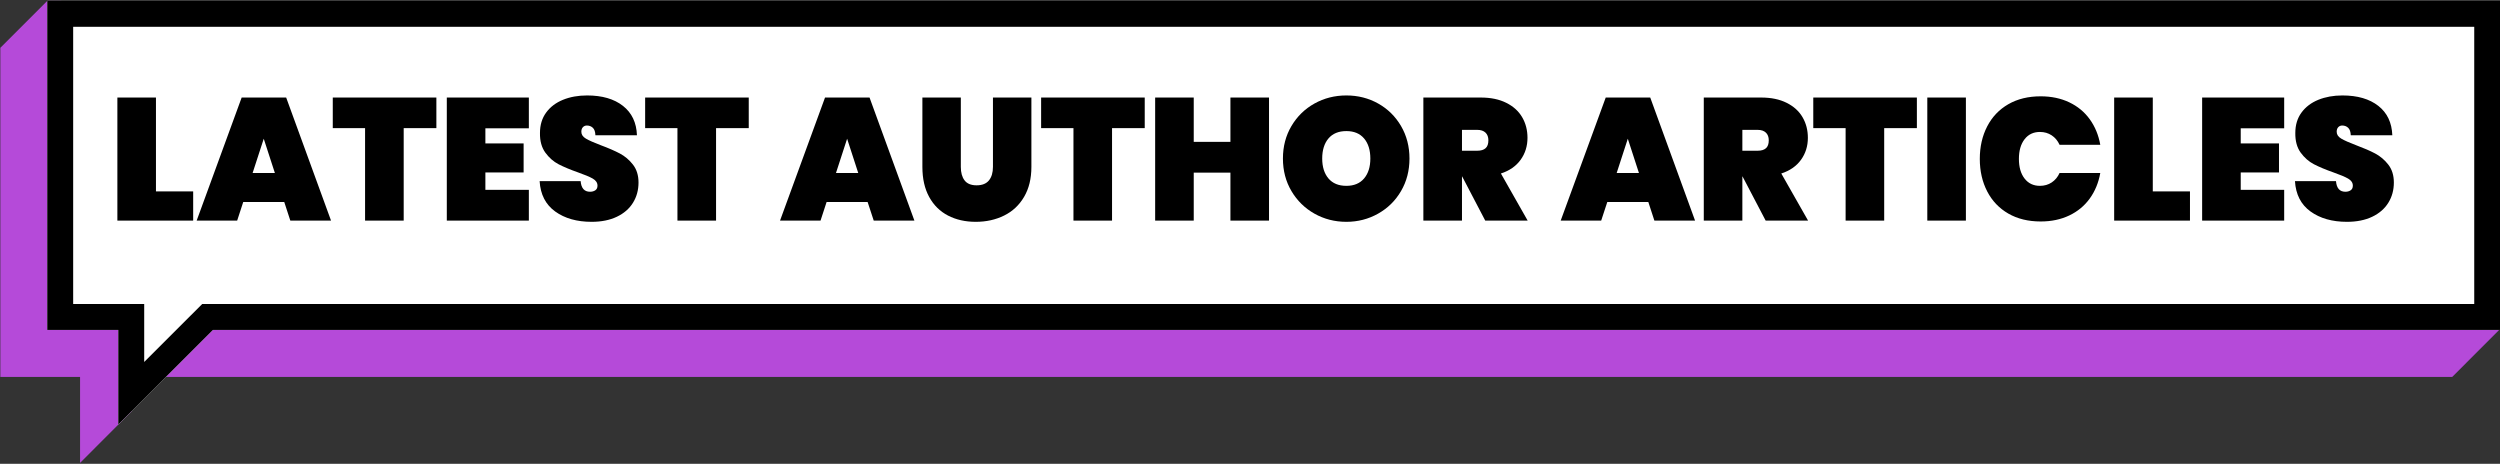
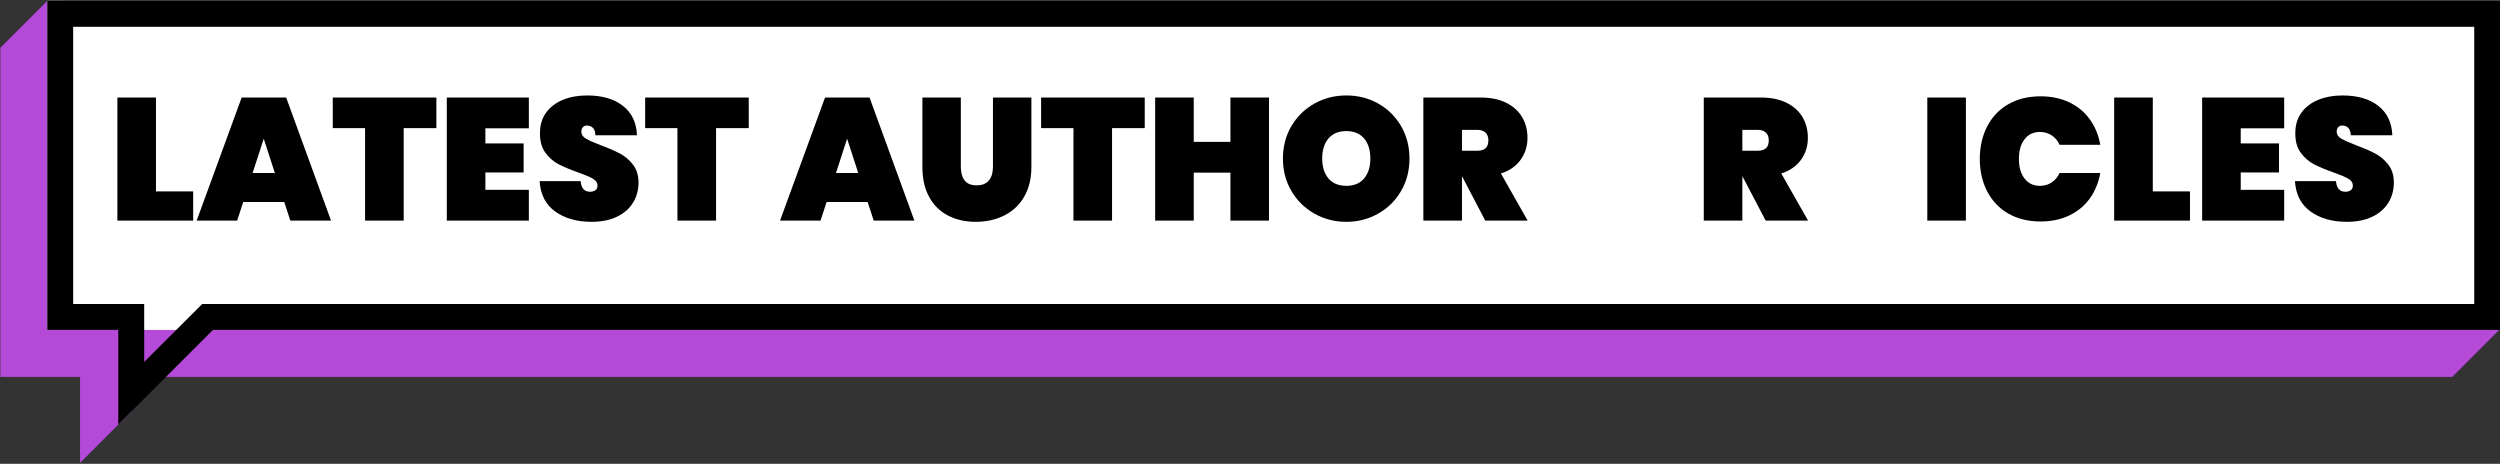
<svg xmlns="http://www.w3.org/2000/svg" xmlns:ns1="http://www.serif.com/" width="100%" height="100%" viewBox="0 0 442 82" version="1.1" xml:space="preserve" style="fill-rule:evenodd;clip-rule:evenodd;stroke-linejoin:round;stroke-miterlimit:2;">
  <rect x="0" y="0" width="442" height="82" fill="#333333" stroke="none" />
  <g transform="matrix(1,0,0,1,-1024.88,-2931.29)">
    <g transform="matrix(4.167,0,0,4.167,212.685,908.721)">
      <g id="LATEST-AUTHOR-ARTICLES" ns1:id="LATEST AUTHOR ARTICLES">
        <g transform="matrix(0.24,0,0,0.24,-32.394,268.524)">
          <path d="M957.952,959.41L1384.57,959.41L1388.9,961.91L1380.62,970.195L970.405,970.195L970.405,976.236L961.259,985.388L961.259,970.195L947.167,970.195L947.167,912.006L955.456,903.721L957.952,903.721L957.952,959.41Z" style="fill:rgb(181,74,217);" />
        </g>
        <g transform="matrix(1.035,0,0,1.09,193.382,481.444)">
-           <path d="M103.969,3.644L3.414,3.644L3.414,16.452L6.326,16.452L6.326,20.134L10.206,16.452L103.969,16.452L103.969,3.644Z" style="fill:white;" />
+           <path d="M103.969,3.644L3.414,3.644L3.414,16.452L6.326,16.452L10.206,16.452L103.969,16.452L103.969,3.644Z" style="fill:white;" />
          <path d="M103.969,3.644L3.414,3.644L3.414,16.452L6.326,16.452L6.326,20.134L10.206,16.452L103.969,16.452L103.969,3.644ZM102.906,4.653L102.906,15.443L9.766,15.443L7.389,17.699C7.389,17.699 7.389,15.443 7.389,15.443L4.477,15.443C4.477,15.443 4.477,4.653 4.477,4.653L102.906,4.653Z" />
        </g>
        <g transform="matrix(0.148,0,0,0.148,48.551,365.55)">
          <path d="M1033.63,864.518L1044.3,864.518L1044.3,872.89L1022.57,872.89L1022.57,837.608L1033.63,837.608L1033.63,864.518Z" style="fill-rule:nonzero;" />
          <path d="M1070.41,867.558L1058.65,867.558L1056.91,872.89L1045.3,872.89L1058.2,837.608L1070.96,837.608L1083.82,872.89L1072.15,872.89L1070.41,867.558ZM1067.72,859.236L1064.53,849.418L1061.34,859.236L1067.72,859.236Z" style="fill-rule:nonzero;" />
          <path d="M1114.02,837.608L1114.02,846.379L1104.65,846.379L1104.65,872.89L1093.58,872.89L1093.58,846.379L1084.32,846.379L1084.32,837.608L1114.02,837.608Z" style="fill-rule:nonzero;" />
          <path d="M1128.07,846.428L1128.07,850.764L1139.03,850.764L1139.03,859.086L1128.07,859.086L1128.07,864.07L1140.53,864.07L1140.53,872.89L1117.01,872.89L1117.01,837.608L1140.53,837.608L1140.53,846.428L1128.07,846.428Z" style="fill-rule:nonzero;" />
          <path d="M1158.52,873.239C1154.3,873.239 1150.82,872.251 1148.08,870.274C1145.34,868.297 1143.85,865.398 1143.62,861.578L1155.38,861.578C1155.54,863.604 1156.44,864.618 1158.07,864.618C1158.67,864.618 1159.17,864.477 1159.59,864.194C1160,863.912 1160.21,863.472 1160.21,862.874C1160.21,862.043 1159.76,861.37 1158.87,860.855C1157.97,860.34 1156.57,859.751 1154.68,859.086C1152.42,858.289 1150.55,857.508 1149.07,856.744C1147.6,855.98 1146.33,854.867 1145.26,853.405C1144.2,851.943 1143.68,850.066 1143.72,847.774C1143.72,845.482 1144.31,843.53 1145.49,841.918C1146.66,840.307 1148.28,839.086 1150.32,838.256C1152.36,837.425 1154.66,837.01 1157.22,837.01C1161.54,837.01 1164.97,838.006 1167.51,840C1170.05,841.993 1171.39,844.8 1171.52,848.422L1159.61,848.422C1159.58,847.425 1159.33,846.711 1158.87,846.279C1158.4,845.847 1157.84,845.631 1157.17,845.631C1156.71,845.631 1156.33,845.789 1156.03,846.104C1155.73,846.42 1155.58,846.86 1155.58,847.425C1155.58,848.222 1156.02,848.879 1156.9,849.393C1157.78,849.908 1159.18,850.531 1161.11,851.262C1163.34,852.093 1165.17,852.89 1166.62,853.654C1168.06,854.418 1169.32,855.482 1170.38,856.844C1171.44,858.206 1171.97,859.917 1171.97,861.977C1171.97,864.136 1171.44,866.071 1170.38,867.782C1169.32,869.493 1167.77,870.83 1165.74,871.794C1163.72,872.757 1161.31,873.239 1158.52,873.239Z" style="fill-rule:nonzero;" />
          <path d="M1203.57,837.608L1203.57,846.379L1194.2,846.379L1194.2,872.89L1183.13,872.89L1183.13,846.379L1173.87,846.379L1173.87,837.608L1203.57,837.608Z" style="fill-rule:nonzero;" />
          <path d="M1237.65,867.558L1225.89,867.558L1224.15,872.89L1212.54,872.89L1225.44,837.608L1238.2,837.608L1251.06,872.89L1239.4,872.89L1237.65,867.558ZM1234.96,859.236L1231.77,849.418L1228.58,859.236L1234.96,859.236Z" style="fill-rule:nonzero;" />
          <path d="M1264.37,837.608L1264.37,857.491C1264.37,859.119 1264.72,860.407 1265.44,861.354C1266.15,862.3 1267.31,862.774 1268.9,862.774C1270.49,862.774 1271.67,862.3 1272.44,861.354C1273.2,860.407 1273.58,859.119 1273.58,857.491L1273.58,837.608L1284.6,837.608L1284.6,857.491C1284.6,860.847 1283.9,863.712 1282.5,866.088C1281.11,868.463 1279.2,870.249 1276.77,871.445C1274.35,872.641 1271.64,873.239 1268.65,873.239C1265.66,873.239 1263.01,872.641 1260.7,871.445C1258.39,870.249 1256.59,868.472 1255.3,866.113C1254,863.754 1253.35,860.88 1253.35,857.491L1253.35,837.608L1264.37,837.608Z" style="fill-rule:nonzero;" />
          <path d="M1317.09,837.608L1317.09,846.379L1307.72,846.379L1307.72,872.89L1296.66,872.89L1296.66,846.379L1287.39,846.379L1287.39,837.608L1317.09,837.608Z" style="fill-rule:nonzero;" />
          <path d="M1352.72,837.608L1352.72,872.89L1341.66,872.89L1341.66,859.136L1331.14,859.136L1331.14,872.89L1320.08,872.89L1320.08,837.608L1331.14,837.608L1331.14,850.315L1341.66,850.315L1341.66,837.608L1352.72,837.608Z" style="fill-rule:nonzero;" />
          <path d="M1374.9,873.239C1371.57,873.239 1368.53,872.458 1365.75,870.897C1362.98,869.335 1360.78,867.176 1359.15,864.418C1357.52,861.661 1356.71,858.555 1356.71,855.099C1356.71,851.644 1357.52,848.538 1359.15,845.781C1360.78,843.023 1362.98,840.872 1365.75,839.327C1368.53,837.782 1371.57,837.01 1374.9,837.01C1378.22,837.01 1381.26,837.782 1384.02,839.327C1386.77,840.872 1388.96,843.023 1390.57,845.781C1392.18,848.538 1392.99,851.644 1392.99,855.099C1392.99,858.555 1392.18,861.661 1390.57,864.418C1388.96,867.176 1386.77,869.335 1383.99,870.897C1381.22,872.458 1378.18,873.239 1374.9,873.239ZM1374.9,862.923C1377.09,862.923 1378.78,862.217 1379.98,860.805C1381.17,859.393 1381.77,857.491 1381.77,855.099C1381.77,852.674 1381.17,850.756 1379.98,849.344C1378.78,847.932 1377.09,847.226 1374.9,847.226C1372.67,847.226 1370.96,847.932 1369.76,849.344C1368.57,850.756 1367.97,852.674 1367.97,855.099C1367.97,857.491 1368.57,859.393 1369.76,860.805C1370.96,862.217 1372.67,862.923 1374.9,862.923Z" style="fill-rule:nonzero;" />
          <path d="M1414.71,872.89L1408.09,860.232L1408.04,860.232L1408.04,872.89L1396.97,872.89L1396.97,837.608L1413.42,837.608C1416.28,837.608 1418.72,838.114 1420.74,839.128C1422.77,840.141 1424.29,841.52 1425.3,843.264C1426.32,845.008 1426.82,846.977 1426.82,849.169C1426.82,851.528 1426.17,853.621 1424.86,855.448C1423.54,857.276 1421.66,858.588 1419.2,859.385L1426.87,872.89L1414.71,872.89ZM1408.04,852.857L1412.42,852.857C1413.48,852.857 1414.28,852.616 1414.81,852.134C1415.35,851.653 1415.61,850.897 1415.61,849.867C1415.61,848.937 1415.34,848.206 1414.79,847.674C1414.24,847.143 1413.45,846.877 1412.42,846.877L1408.04,846.877L1408.04,852.857Z" style="fill-rule:nonzero;" />
-           <path d="M1461.46,867.558L1449.7,867.558L1447.95,872.89L1436.34,872.89L1449.25,837.608L1462.01,837.608L1474.86,872.89L1463.2,872.89L1461.46,867.558ZM1458.77,859.236L1455.58,849.418L1452.39,859.236L1458.77,859.236Z" style="fill-rule:nonzero;" />
          <path d="M1495.1,872.89L1488.47,860.232L1488.42,860.232L1488.42,872.89L1477.36,872.89L1477.36,837.608L1493.8,837.608C1496.66,837.608 1499.1,838.114 1501.12,839.128C1503.15,840.141 1504.67,841.52 1505.68,843.264C1506.7,845.008 1507.2,846.977 1507.2,849.169C1507.2,851.528 1506.55,853.621 1505.24,855.448C1503.92,857.276 1502.04,858.588 1499.58,859.385L1507.26,872.89L1495.1,872.89ZM1488.42,852.857L1492.8,852.857C1493.87,852.857 1494.66,852.616 1495.19,852.134C1495.73,851.653 1495.99,850.897 1495.99,849.867C1495.99,848.937 1495.72,848.206 1495.17,847.674C1494.62,847.143 1493.83,846.877 1492.8,846.877L1488.42,846.877L1488.42,852.857Z" style="fill-rule:nonzero;" />
-           <path d="M1538.45,837.608L1538.45,846.379L1529.08,846.379L1529.08,872.89L1518.02,872.89L1518.02,846.379L1508.75,846.379L1508.75,837.608L1538.45,837.608Z" style="fill-rule:nonzero;" />
          <rect x="1541.44" y="837.608" width="11.063" height="35.282" style="fill-rule:nonzero;" />
          <path d="M1556.49,855.199C1556.49,851.711 1557.2,848.604 1558.61,845.88C1560.02,843.156 1562.04,841.038 1564.66,839.526C1567.29,838.015 1570.38,837.259 1573.93,837.259C1576.99,837.259 1579.72,837.832 1582.13,838.978C1584.54,840.124 1586.5,841.744 1588.01,843.837C1589.52,845.93 1590.53,848.372 1591.03,851.163L1579.36,851.163C1578.83,850 1578.08,849.094 1577.1,848.447C1576.12,847.799 1575,847.475 1573.73,847.475C1571.87,847.475 1570.4,848.173 1569.32,849.568C1568.24,850.963 1567.7,852.84 1567.7,855.199C1567.7,857.558 1568.24,859.435 1569.32,860.83C1570.4,862.226 1571.87,862.923 1573.73,862.923C1575,862.923 1576.12,862.599 1577.1,861.952C1578.08,861.304 1578.83,860.398 1579.36,859.236L1591.03,859.236C1590.53,862.026 1589.52,864.468 1588.01,866.561C1586.5,868.654 1584.54,870.274 1582.13,871.42C1579.72,872.566 1576.99,873.139 1573.93,873.139C1570.38,873.139 1567.29,872.384 1564.66,870.872C1562.04,869.36 1560.02,867.242 1558.61,864.518C1557.2,861.794 1556.49,858.688 1556.49,855.199Z" style="fill-rule:nonzero;" />
          <path d="M1606.08,864.518L1616.74,864.518L1616.74,872.89L1595.01,872.89L1595.01,837.608L1606.08,837.608L1606.08,864.518Z" style="fill-rule:nonzero;" />
          <path d="M1631.29,846.428L1631.29,850.764L1642.26,850.764L1642.26,859.086L1631.29,859.086L1631.29,864.07L1643.75,864.07L1643.75,872.89L1620.23,872.89L1620.23,837.608L1643.75,837.608L1643.75,846.428L1631.29,846.428Z" style="fill-rule:nonzero;" />
          <path d="M1661.74,873.239C1657.52,873.239 1654.04,872.251 1651.3,870.274C1648.56,868.297 1647.07,865.398 1646.84,861.578L1658.6,861.578C1658.77,863.604 1659.66,864.618 1661.29,864.618C1661.89,864.618 1662.4,864.477 1662.81,864.194C1663.23,863.912 1663.43,863.472 1663.43,862.874C1663.43,862.043 1662.99,861.37 1662.09,860.855C1661.19,860.34 1659.8,859.751 1657.9,859.086C1655.64,858.289 1653.78,857.508 1652.3,856.744C1650.82,855.98 1649.55,854.867 1648.48,853.405C1647.42,851.943 1646.91,850.066 1646.94,847.774C1646.94,845.482 1647.53,843.53 1648.71,841.918C1649.89,840.307 1651.5,839.086 1653.54,838.256C1655.59,837.425 1657.89,837.01 1660.44,837.01C1664.76,837.01 1668.19,838.006 1670.74,840C1673.28,841.993 1674.61,844.8 1674.75,848.422L1662.84,848.422C1662.8,847.425 1662.55,846.711 1662.09,846.279C1661.62,845.847 1661.06,845.631 1660.39,845.631C1659.93,845.631 1659.55,845.789 1659.25,846.104C1658.95,846.42 1658.8,846.86 1658.8,847.425C1658.8,848.222 1659.24,848.879 1660.12,849.393C1661,849.908 1662.4,850.531 1664.33,851.262C1666.56,852.093 1668.39,852.89 1669.84,853.654C1671.28,854.418 1672.54,855.482 1673.6,856.844C1674.66,858.206 1675.19,859.917 1675.19,861.977C1675.19,864.136 1674.66,866.071 1673.6,867.782C1672.54,869.493 1670.99,870.83 1668.97,871.794C1666.94,872.757 1664.53,873.239 1661.74,873.239Z" style="fill-rule:nonzero;" />
        </g>
      </g>
    </g>
  </g>
</svg>